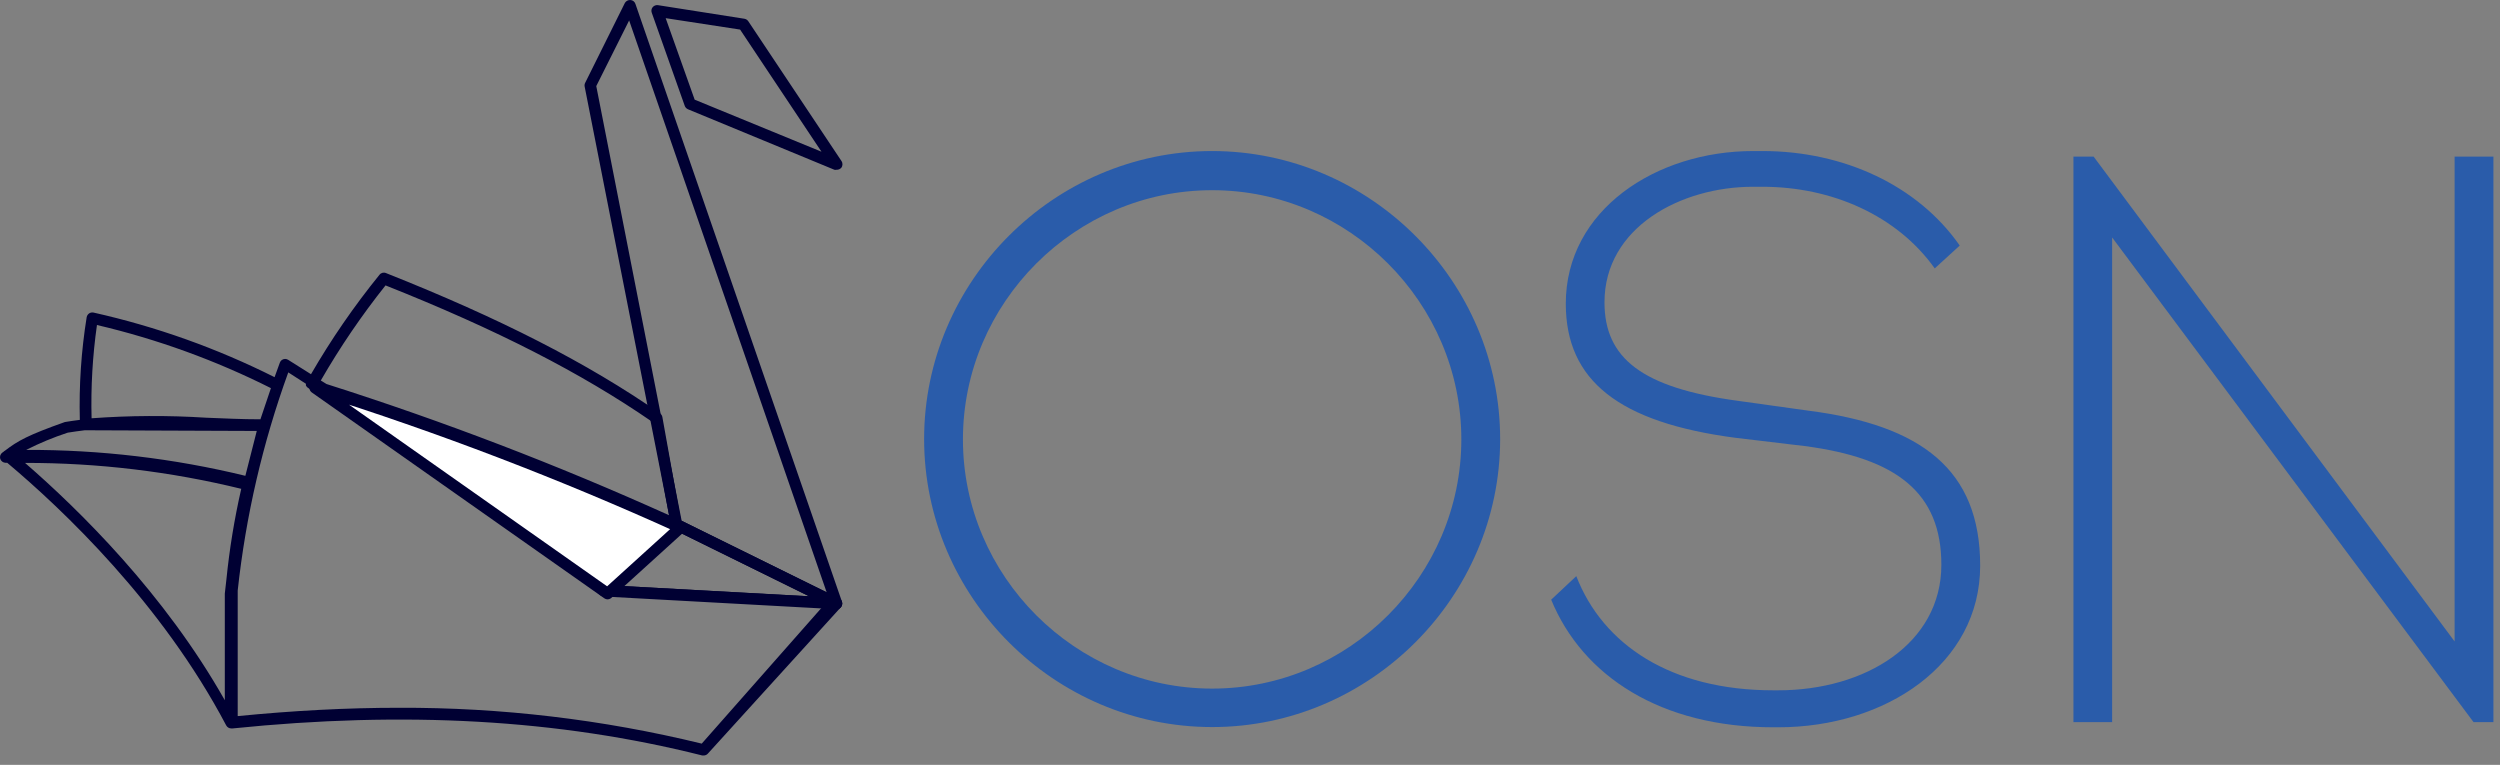
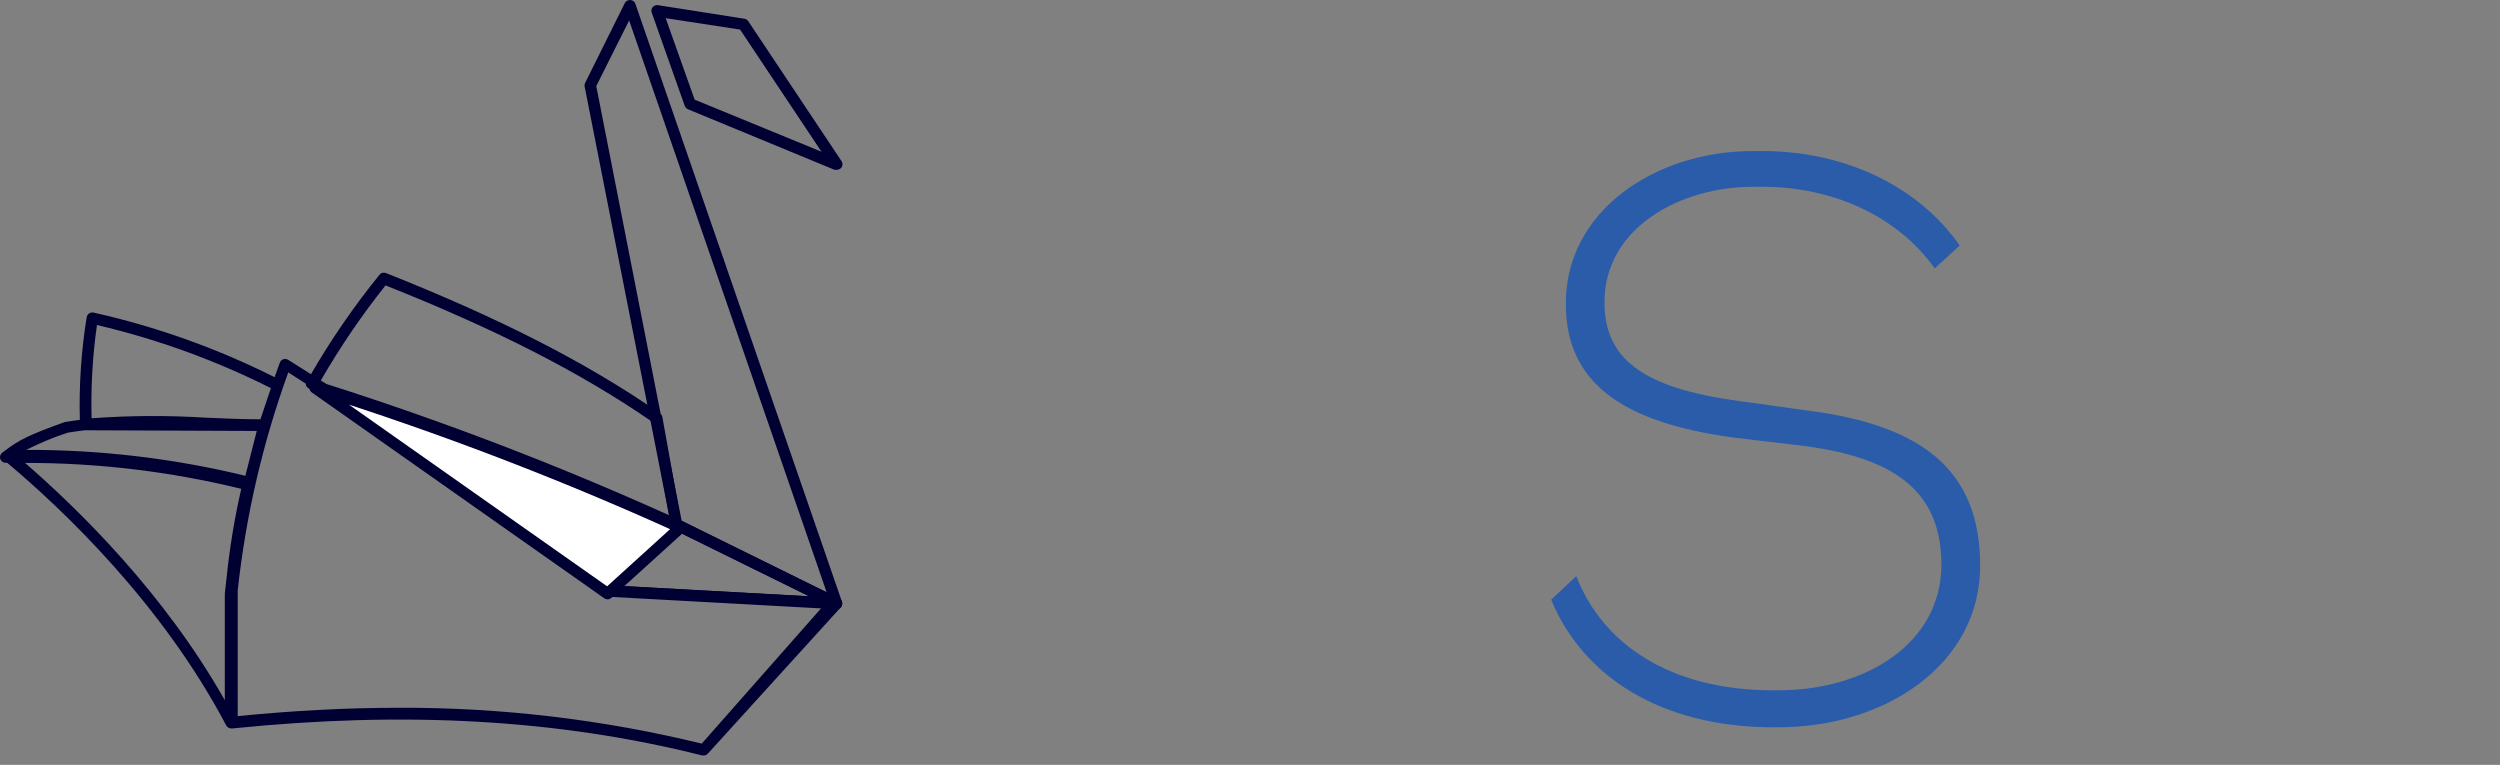
<svg xmlns="http://www.w3.org/2000/svg" width="100%" height="100%" viewBox="0 0 219 67" version="1.1" xml:space="preserve" style="fill-rule:evenodd;clip-rule:evenodd;stroke-linecap:round;stroke-linejoin:round;">
  <rect x="0" y="0" width="219" height="67" fill="#808080" stroke="none" />
  <g transform="matrix(1,0,0,1,0.023,0.001)">
    <g id="Layer_2">
      <g id="Laag_1">
-         <path d="M131.39,38.49C131.374,52.319 119.989,63.69 106.16,63.69C92.319,63.69 80.93,52.301 80.93,38.46C80.93,24.634 92.294,13.252 106.12,13.23C106.13,13.23 106.14,13.23 106.15,13.23C119.996,13.23 131.39,24.624 131.39,38.47C131.39,38.477 131.39,38.483 131.39,38.49ZM84.33,38.49C84.33,50.466 94.184,60.32 106.16,60.32C118.136,60.32 127.99,50.466 127.99,38.49C127.99,26.514 118.136,16.66 106.16,16.66C94.184,16.66 84.33,26.514 84.33,38.49Z" style="fill:rgb(42,92,170);fill-rule:nonzero;" />
        <path d="M154.38,13.23C161.46,13.23 167.97,16.23 171.65,21.51L169.46,23.51C166.13,18.84 160.4,16.36 154.38,16.36L153.53,16.36C147.24,16.36 140.53,19.9 140.53,26.48C140.53,31.37 143.79,33.98 152.28,35.12L158.37,35.97C168.28,37.24 173.44,41.13 173.44,49.55C173.44,58.19 165.16,63.71 155.75,63.71L155.32,63.71C145.49,63.71 138.62,59.25 135.86,52.53L138.06,50.47C140.39,56.47 146.34,60.47 155.32,60.47L155.75,60.47C163.39,60.47 170.04,56.37 170.04,49.47C170.04,43.18 166.15,40.13 158.04,39.07L152,38.35C141.81,37.01 137.14,33.35 137.14,26.6C137.14,18.39 145.06,13.23 153.55,13.23L154.38,13.23Z" style="fill:rgb(42,92,170);fill-rule:nonzero;" />
-         <path d="M216.66,63.26L185,20.8L185,63.26L181.61,63.26L181.61,13.72L183.38,13.72L215,56.19L215,13.72L218.4,13.72L218.4,63.26L216.66,63.26Z" style="fill:rgb(42,92,170);fill-rule:nonzero;" />
        <path d="M73.26,14.87C73.197,14.884 73.133,14.884 73.07,14.87L60.24,9.57C60.11,9.513 60.008,9.404 59.96,9.27L57.07,1.11C57.01,0.947 57.04,0.764 57.15,0.63C57.262,0.495 57.436,0.427 57.61,0.45L65.18,1.64C65.317,1.661 65.44,1.737 65.52,1.85L73.68,14.09C73.81,14.268 73.81,14.512 73.68,14.69C73.574,14.81 73.42,14.877 73.26,14.87ZM60.83,8.73L71.94,13.29L64.81,2.59L58.29,1.59L60.83,8.73Z" style="fill:rgb(0,0,51);fill-rule:nonzero;" />
        <path d="M73.26,53.37C73.183,53.369 73.107,53.348 73.04,53.31L59.04,46.41C58.898,46.34 58.798,46.206 58.77,46.05L51.19,7.57C51.171,7.461 51.189,7.348 51.24,7.25L54.72,0.25C54.822,0.085 55.007,-0.011 55.2,0C55.403,0.011 55.578,0.147 55.64,0.34L73.73,52.7C73.797,52.891 73.742,53.105 73.59,53.24C73.499,53.321 73.382,53.368 73.26,53.37ZM59.69,45.62L72.39,51.88L55.09,1.79L52.21,7.54L59.69,45.62Z" style="fill:rgb(0,0,51);fill-rule:nonzero;" />
        <path d="M73.26,53.37L52.84,52.25C52.637,52.235 52.46,52.102 52.39,51.91C52.327,51.722 52.382,51.513 52.53,51.38L58.91,45.59C59.062,45.45 59.285,45.419 59.47,45.51L73.47,52.42C73.685,52.519 73.796,52.763 73.73,52.99C73.68,53.209 73.485,53.367 73.26,53.37ZM54.09,51.31L70.85,52.23L59.33,46.56L54.09,51.31Z" style="fill:rgb(0,0,51);fill-rule:nonzero;" />
        <path d="M73.72,52.68C73.65,52.502 73.481,52.38 73.29,52.37L54.09,51.31L59.58,46.31C59.624,46.268 59.659,46.217 59.68,46.16C59.705,46.079 59.705,45.991 59.68,45.91L58,36.53C57.979,36.398 57.902,36.282 57.79,36.21C51.43,31.79 43.79,27.89 33.79,23.92C33.589,23.834 33.353,23.896 33.22,24.07C30.995,26.812 28.989,29.724 27.22,32.78L25.22,31.52C25.141,31.468 25.048,31.441 24.953,31.441C24.745,31.441 24.558,31.573 24.49,31.77C24.33,32.19 24.18,32.61 24.03,33.04C18.994,30.513 13.668,28.612 8.17,27.38C8.039,27.353 7.903,27.378 7.79,27.45C7.677,27.527 7.598,27.646 7.57,27.78C7.092,30.755 6.891,33.768 6.97,36.78C6.54,36.84 6.1,36.89 5.66,36.97C2.44,38.11 1.54,38.61 0.41,39.48C0.364,39.501 0.323,39.531 0.29,39.57L0.19,39.64C0.012,39.765 -0.065,39.992 -0,40.2C0.071,40.4 0.258,40.535 0.47,40.54L0.61,40.54C5.48,44.63 14.16,52.86 19.79,63.54C19.877,63.708 20.051,63.812 20.24,63.81L20.35,63.81C35.42,62.27 48.87,63 61.5,66.18L61.62,66.18C61.767,66.18 61.907,66.114 62,66L73.63,53.2C73.761,53.06 73.796,52.855 73.72,52.68ZM58.33,46.11L52.87,51.11C47.54,46.13 40.05,41 32.2,35.93C40.81,38.93 49.58,42.34 58.33,46.11ZM33.75,25C43.46,28.86 50.89,32.66 57.08,36.93L58.58,45.13C48.81,40.723 38.794,36.887 28.58,33.64L28.08,33.33C29.759,30.415 31.654,27.631 33.75,25ZM8.47,28.47C13.749,29.709 18.865,31.565 23.71,34L22.79,36.73C21.16,36.73 19.58,36.65 18.04,36.59C14.696,36.378 11.342,36.395 8,36.64C7.928,33.908 8.086,31.175 8.47,28.47ZM5.91,37.9C6.41,37.82 6.91,37.75 7.4,37.69L7.47,37.69L22.47,37.75L21.47,41.68C15.185,40.152 8.738,39.39 2.27,39.41C3.443,38.814 4.66,38.309 5.91,37.9ZM19.81,50.76L19.67,52L19.67,61.34C14.39,52 6.92,44.67 2.17,40.55C8.552,40.542 14.911,41.304 21.11,42.82C20.512,45.437 20.078,48.089 19.81,50.76ZM61.45,65.14C52.763,63.021 43.851,61.966 34.91,62C30.35,62 25.66,62.25 20.8,62.73L20.8,51.73C21.506,45.206 22.993,38.789 25.23,32.62L26.78,33.62C26.769,33.673 26.769,33.727 26.78,33.78C26.791,33.833 26.78,33.78 26.78,33.78C26.801,33.821 26.828,33.858 26.86,33.89L26.91,33.94L52.5,51.94C52.572,51.989 52.654,52.02 52.74,52.03L72.08,53.09L61.45,65.14Z" style="fill:rgb(0,0,51);fill-rule:nonzero;" />
        <path d="M53.2,52L59.58,46.21C49.171,41.487 38.484,37.399 27.58,33.97L53.2,52Z" style="fill:white;stroke:rgb(0,0,51);stroke-width:1px;" />
      </g>
    </g>
  </g>
</svg>